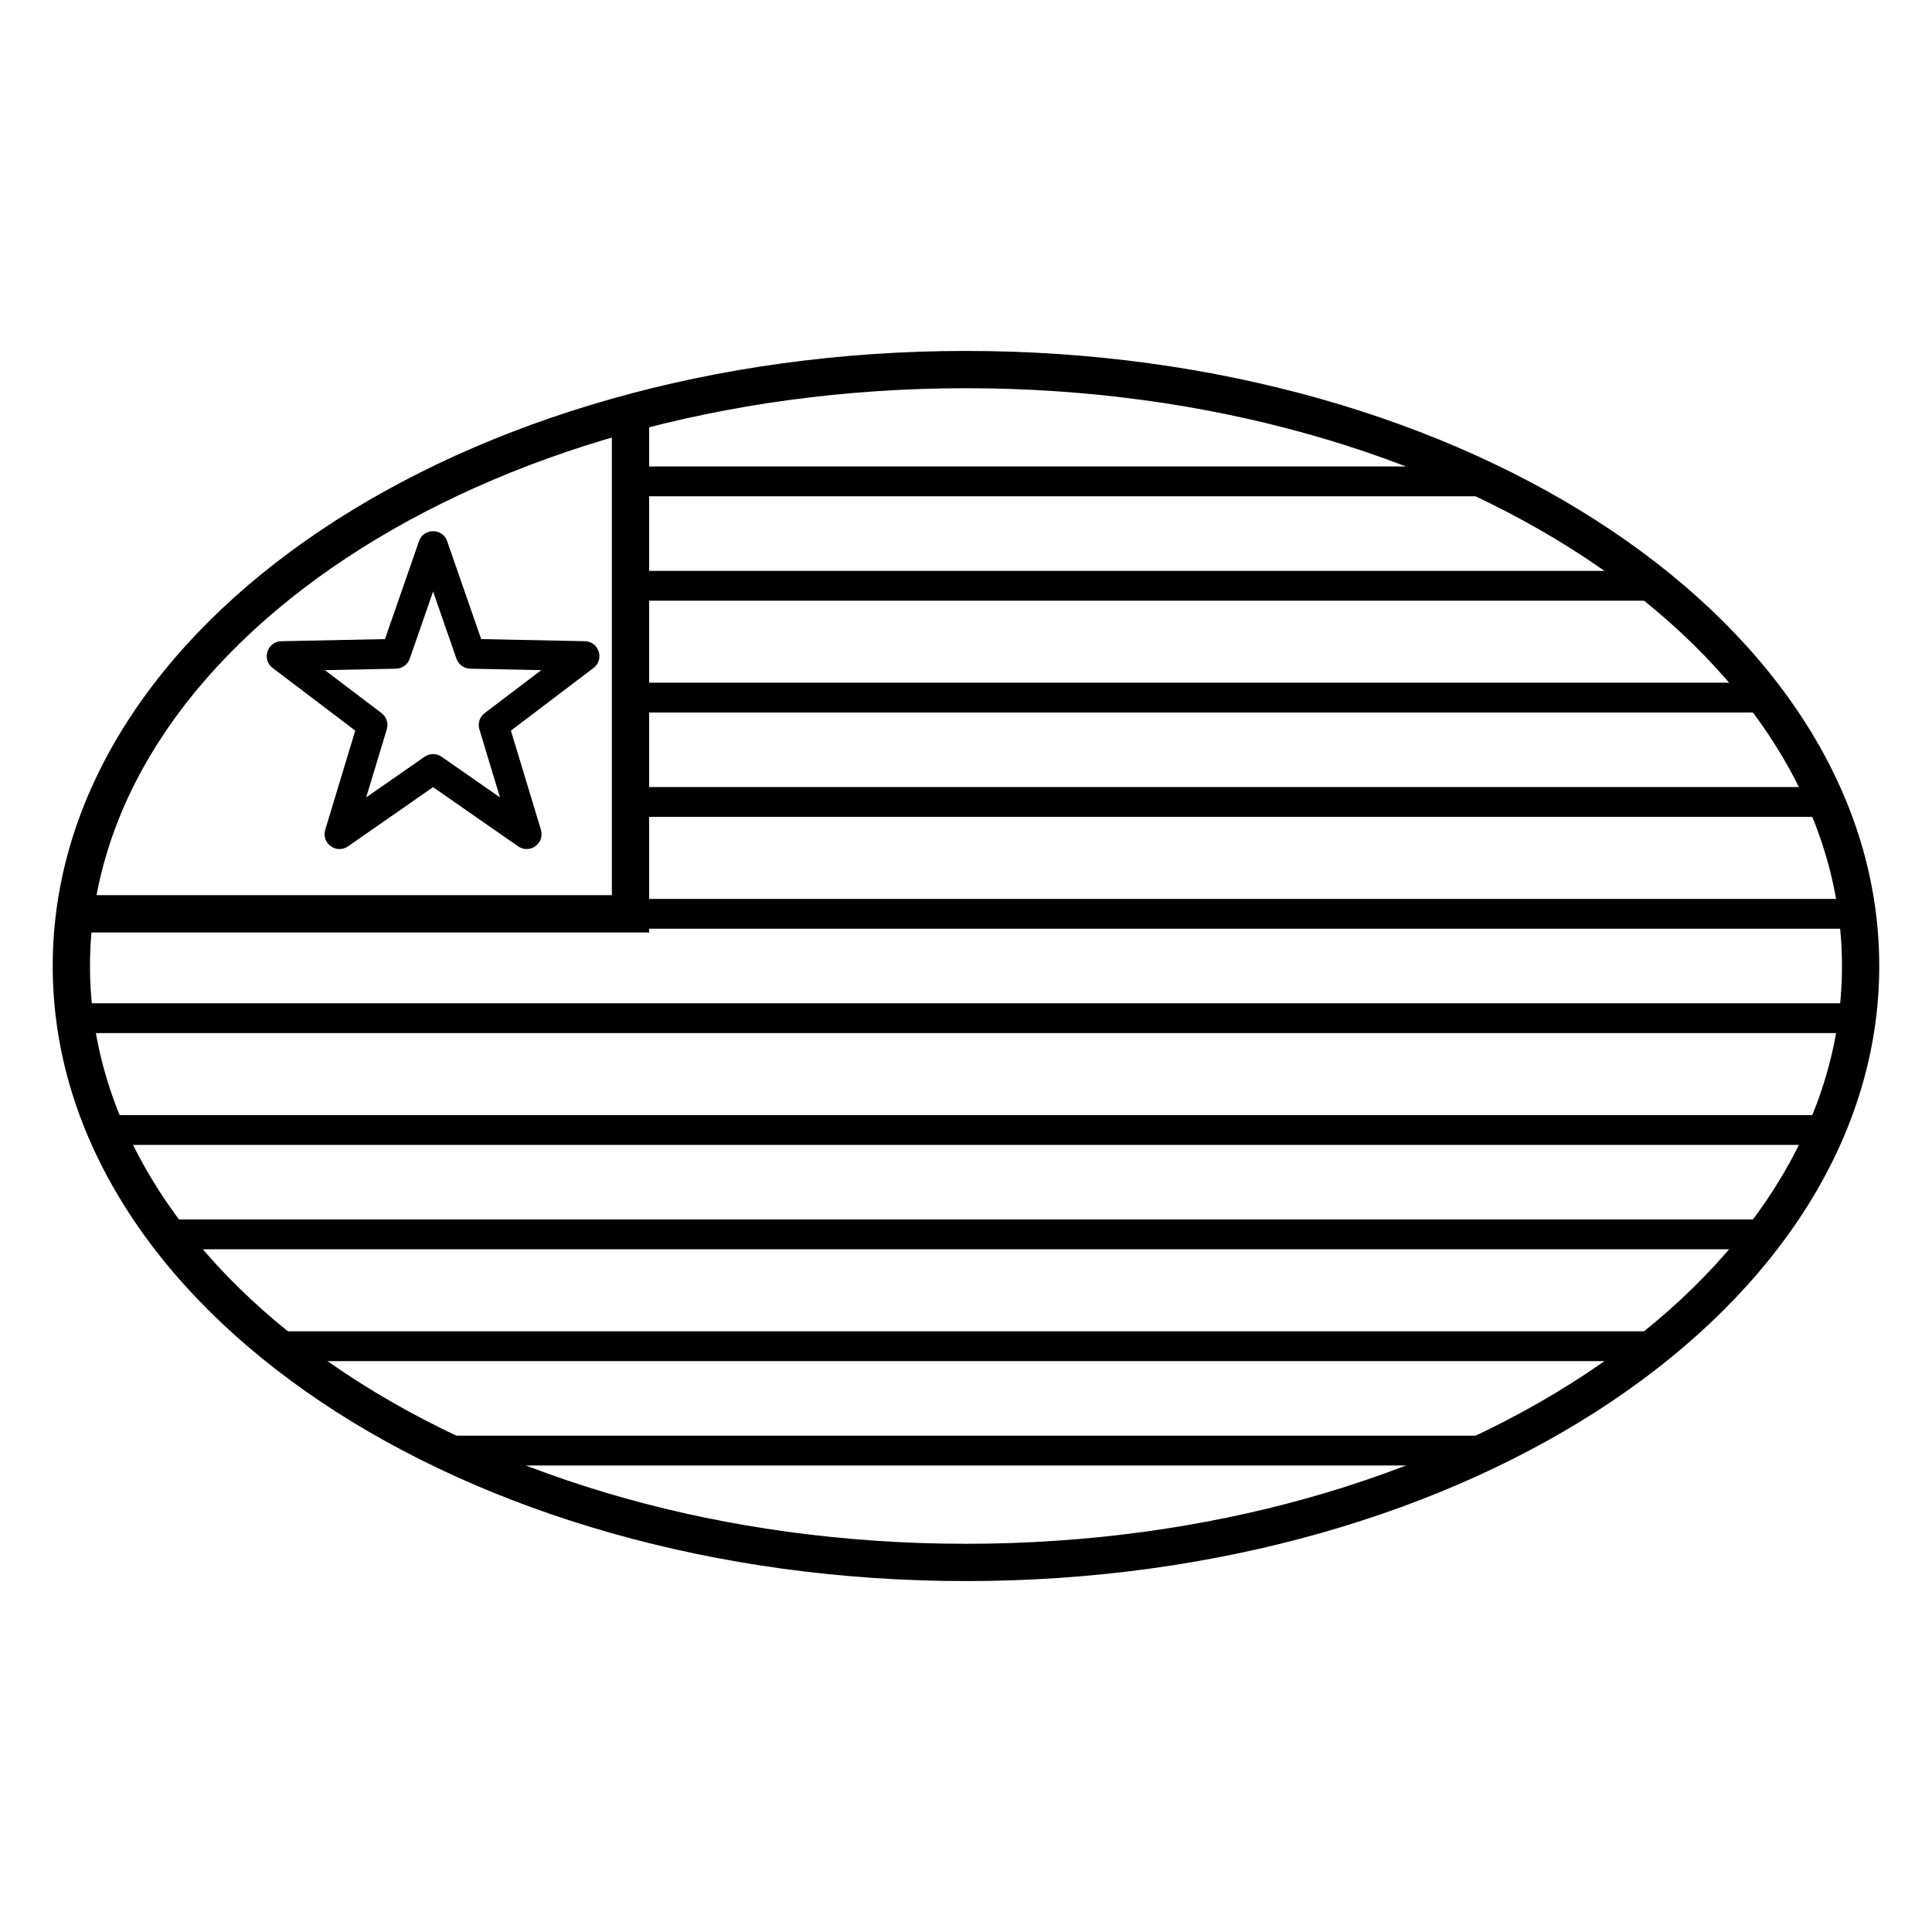
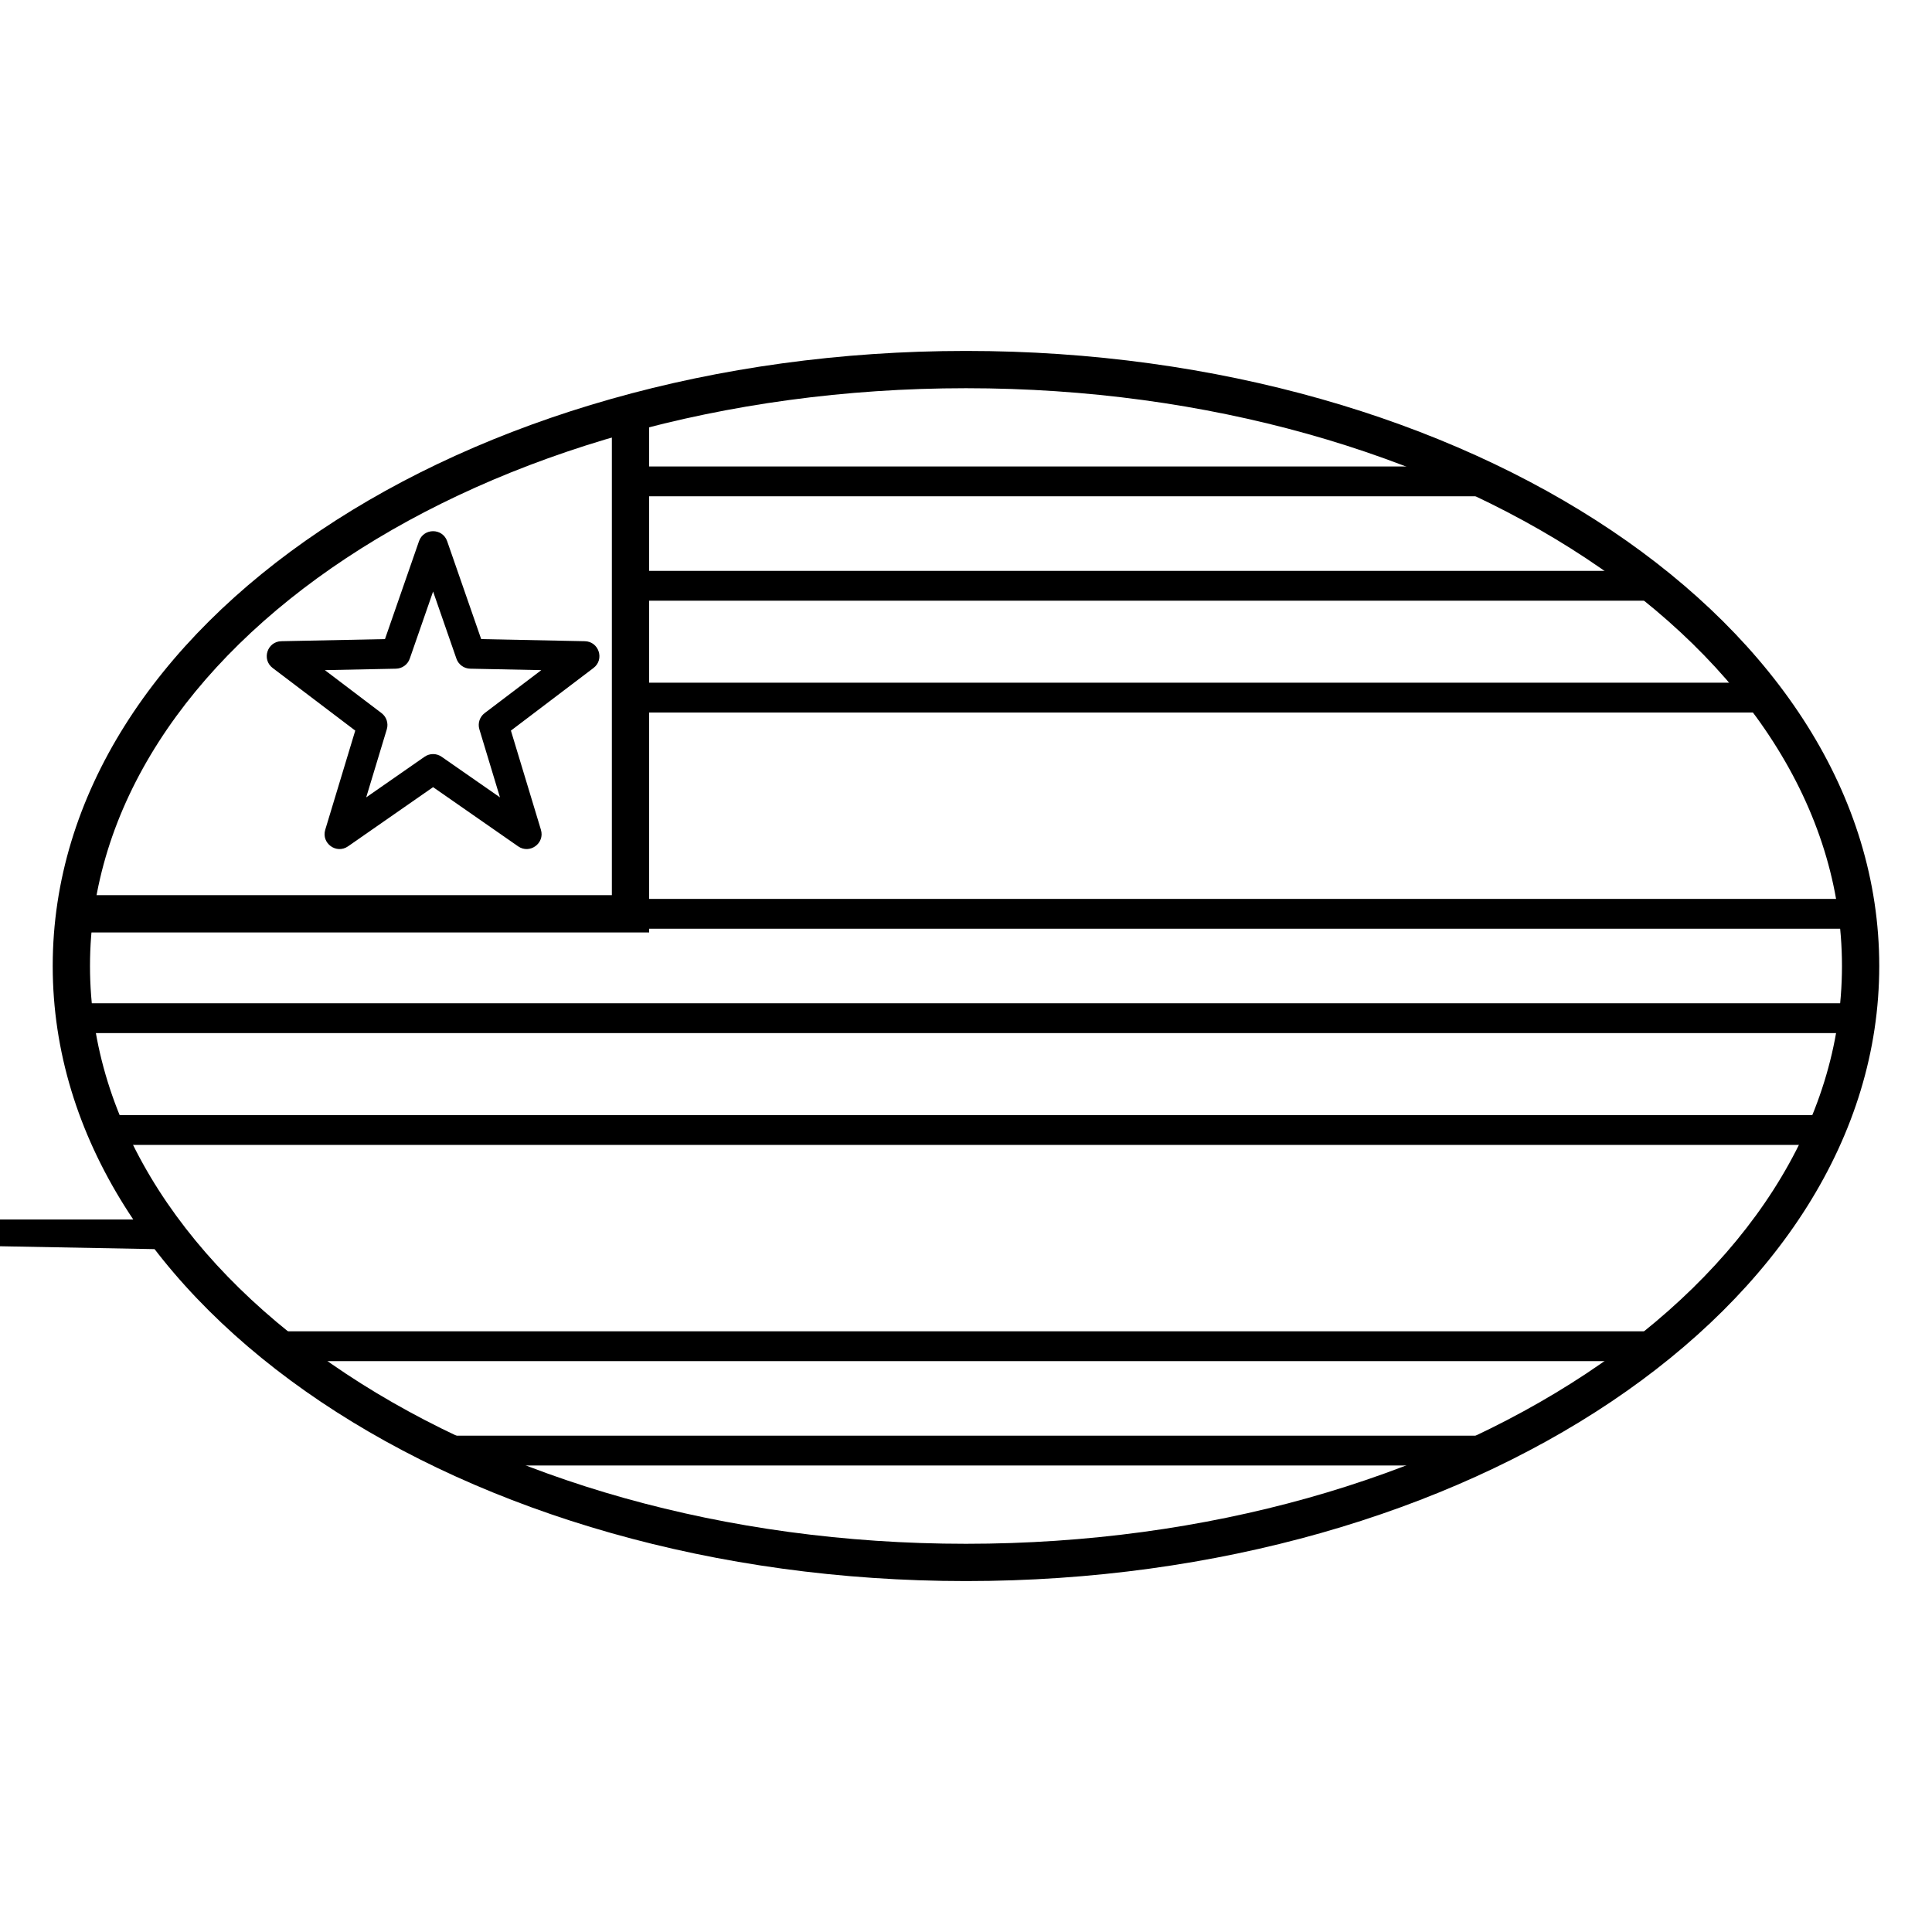
<svg xmlns="http://www.w3.org/2000/svg" fill="#000000" width="800px" height="800px" version="1.1" viewBox="144 144 512 512">
  <g>
    <path d="m538.3 267.62h-227.21v7.902h227.21z" />
    <path d="m311.09 303.19h270.98v-7.902h-270.98z" />
    <path d="m611.99 324.92h-300.9v7.902h300.9z" />
-     <path d="m311.09 360.48h316.12v-7.902h-316.12z" />
    <path d="m637.09 382.22h-326v7.902h326z" />
    <path d="m162.91 417.78h474.18v-7.902h-474.18z" />
    <path d="m627.21 439.51h-455.67v7.902h455.67z" />
-     <path d="m187.09 475.07h424.9v-7.902h-424.9z" />
+     <path d="m187.09 475.07v-7.902h-424.9z" />
    <path d="m582.07 496.81h-364.64v7.902h364.64z" />
    <path d="m259.88 532.37h278.42v-7.902h-278.42z" />
    <path d="m306.15 381.23h-143.24v9.879h153.12v-139.29h-9.879z" />
    <path d="m236.23 368.29c-3.074 2.137-7.125-0.805-6.039-4.391l7.953-26.281-21.883-16.594c-2.984-2.262-1.441-7.023 2.305-7.098l27.457-0.559 9.016-25.941c1.23-3.539 6.234-3.539 7.465 0l9.016 25.941 27.457 0.559c3.746 0.074 5.293 4.836 2.305 7.098l-21.883 16.594 7.953 26.281c1.086 3.586-2.965 6.527-6.039 4.391l-22.539-15.688zm20.285-23.742c1.355-0.945 3.156-0.945 4.512 0l15.469 10.762-5.457-18.035c-0.477-1.582 0.078-3.297 1.395-4.293l15.016-11.387-18.84-0.383c-1.652-0.035-3.109-1.094-3.652-2.652l-6.184-17.801-6.188 17.801c-0.543 1.559-2 2.617-3.652 2.652l-18.84 0.383 15.016 11.387c1.316 0.996 1.875 2.711 1.395 4.293l-5.457 18.035z" />
    <path d="m400 563c133.34 0 242.02-72.453 242.02-163s-108.68-163-242.02-163c-133.35 0-242.03 72.457-242.03 163s108.68 163 242.03 163zm0-9.879c-128.54 0-232.15-69.074-232.15-153.12s103.61-153.12 232.15-153.12c128.53 0 232.14 69.078 232.14 153.12s-103.61 153.12-232.14 153.12z" />
  </g>
</svg>